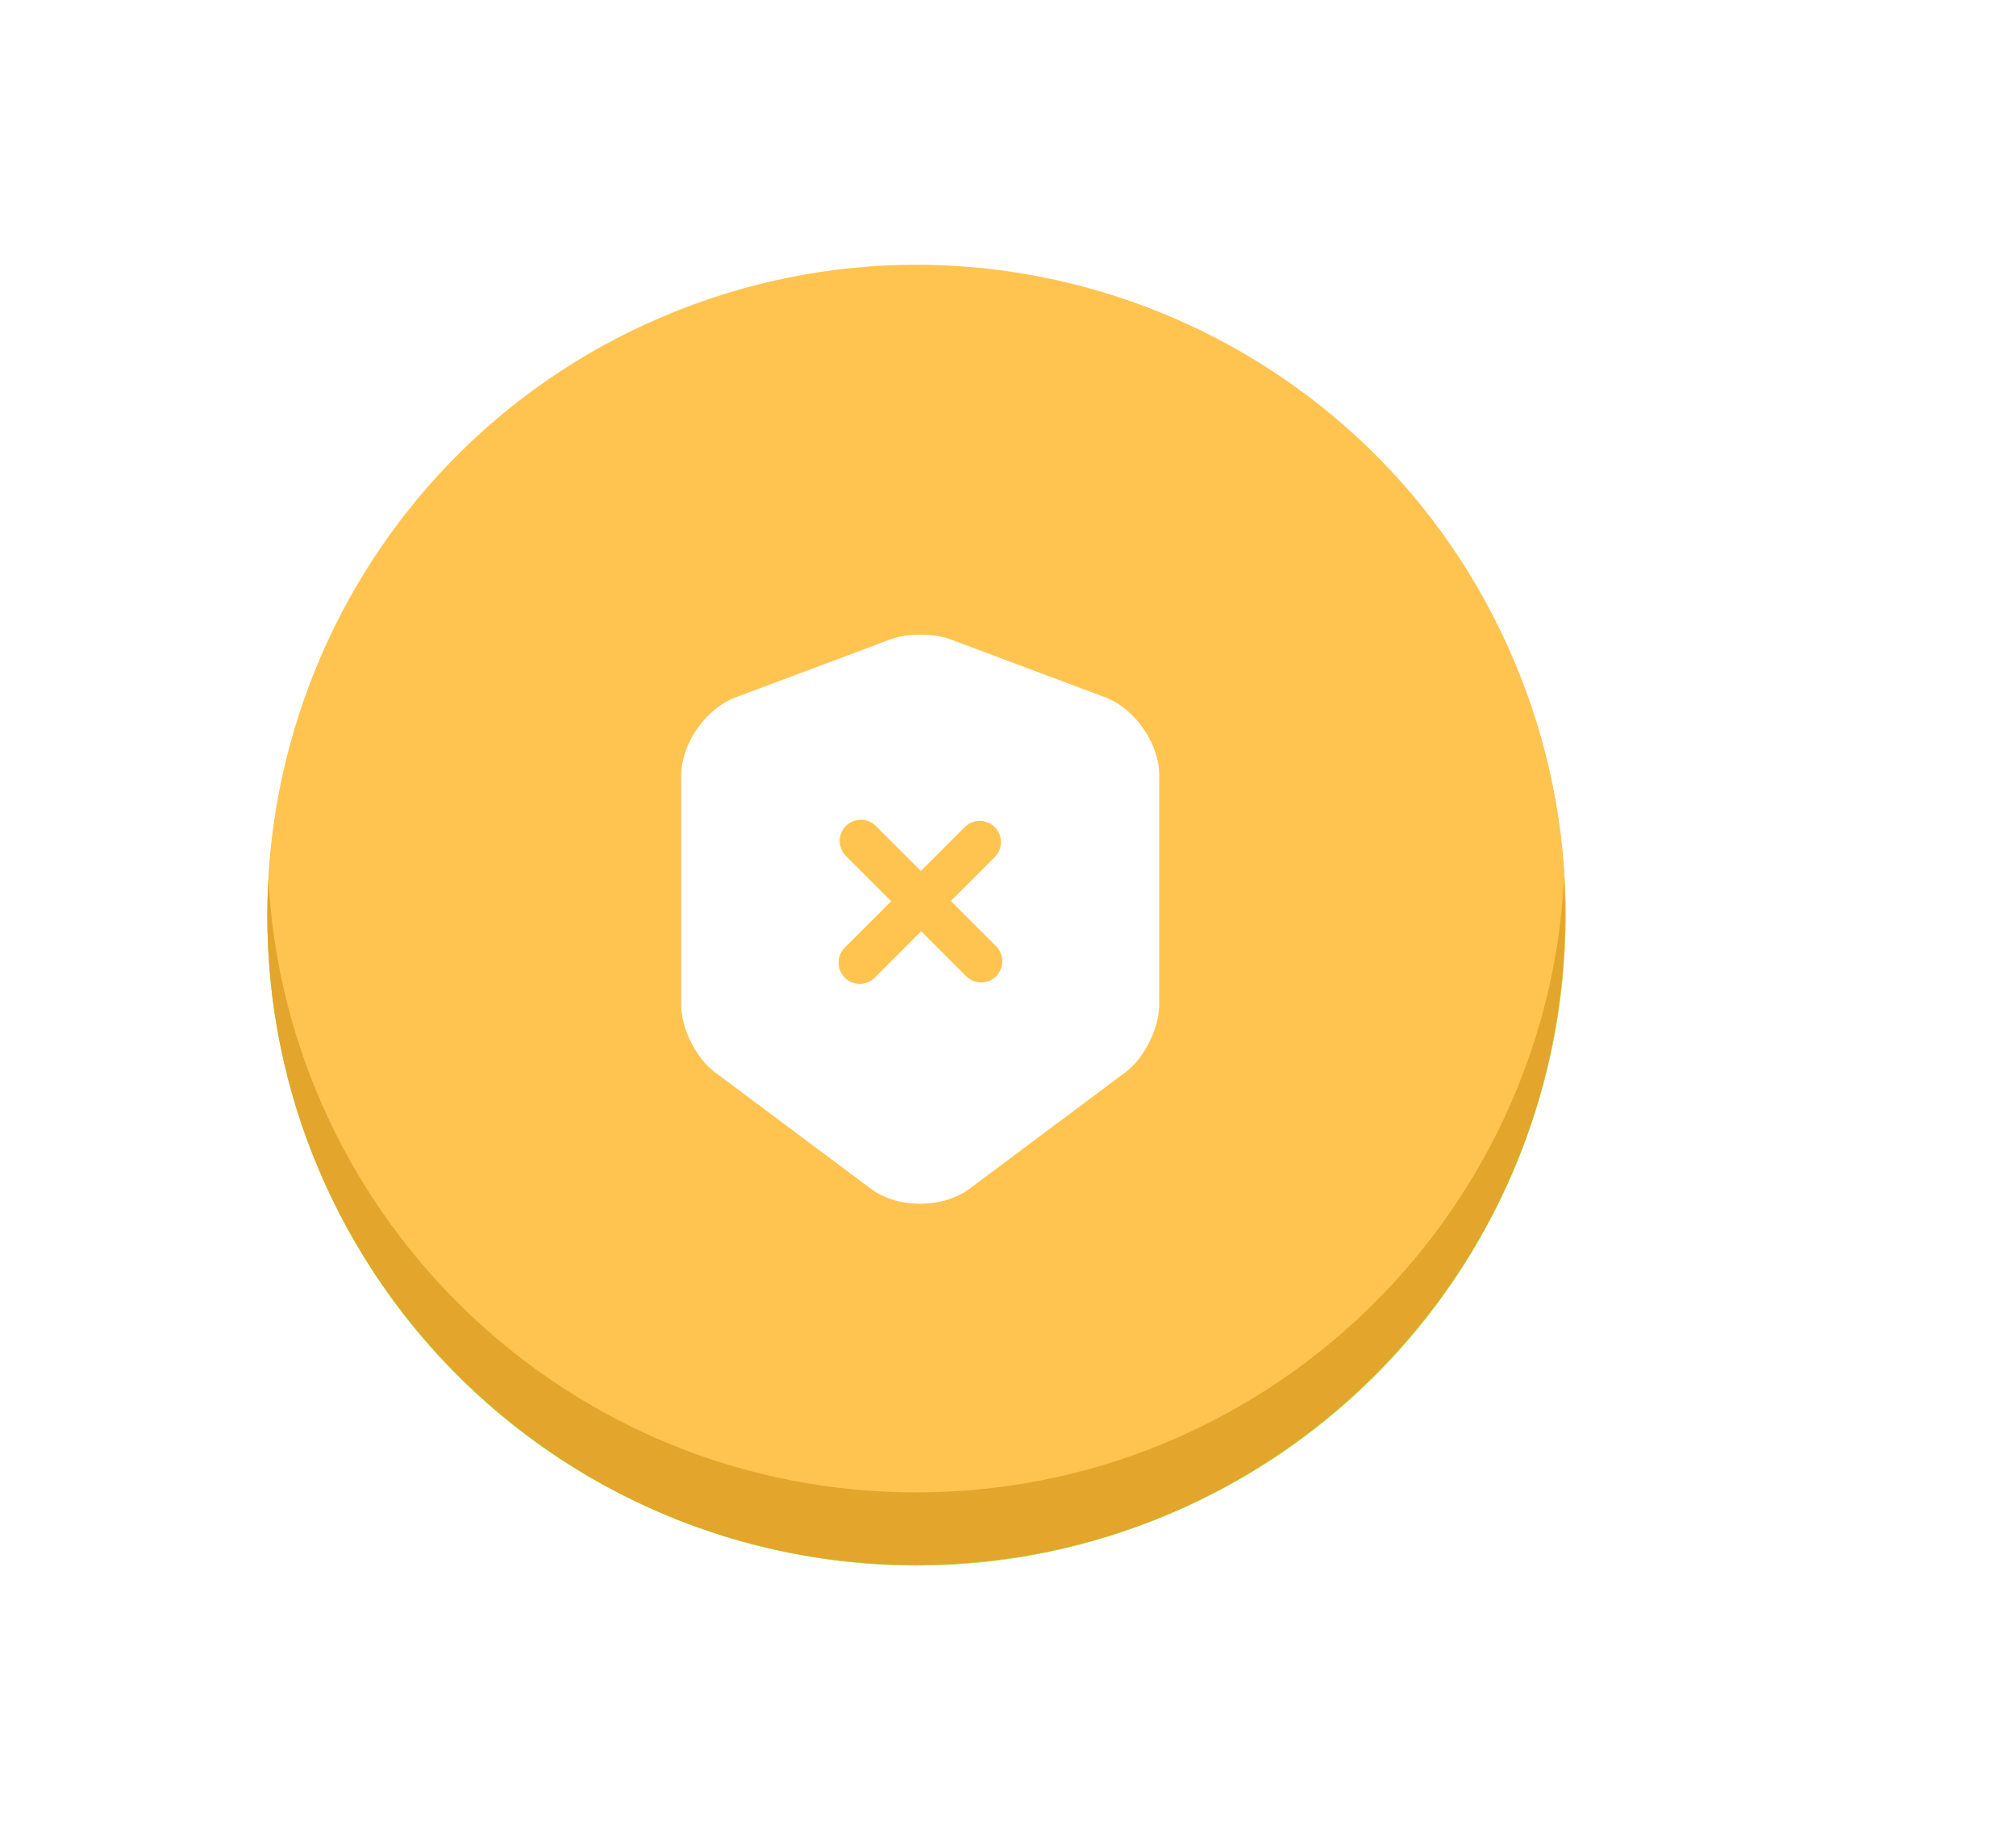
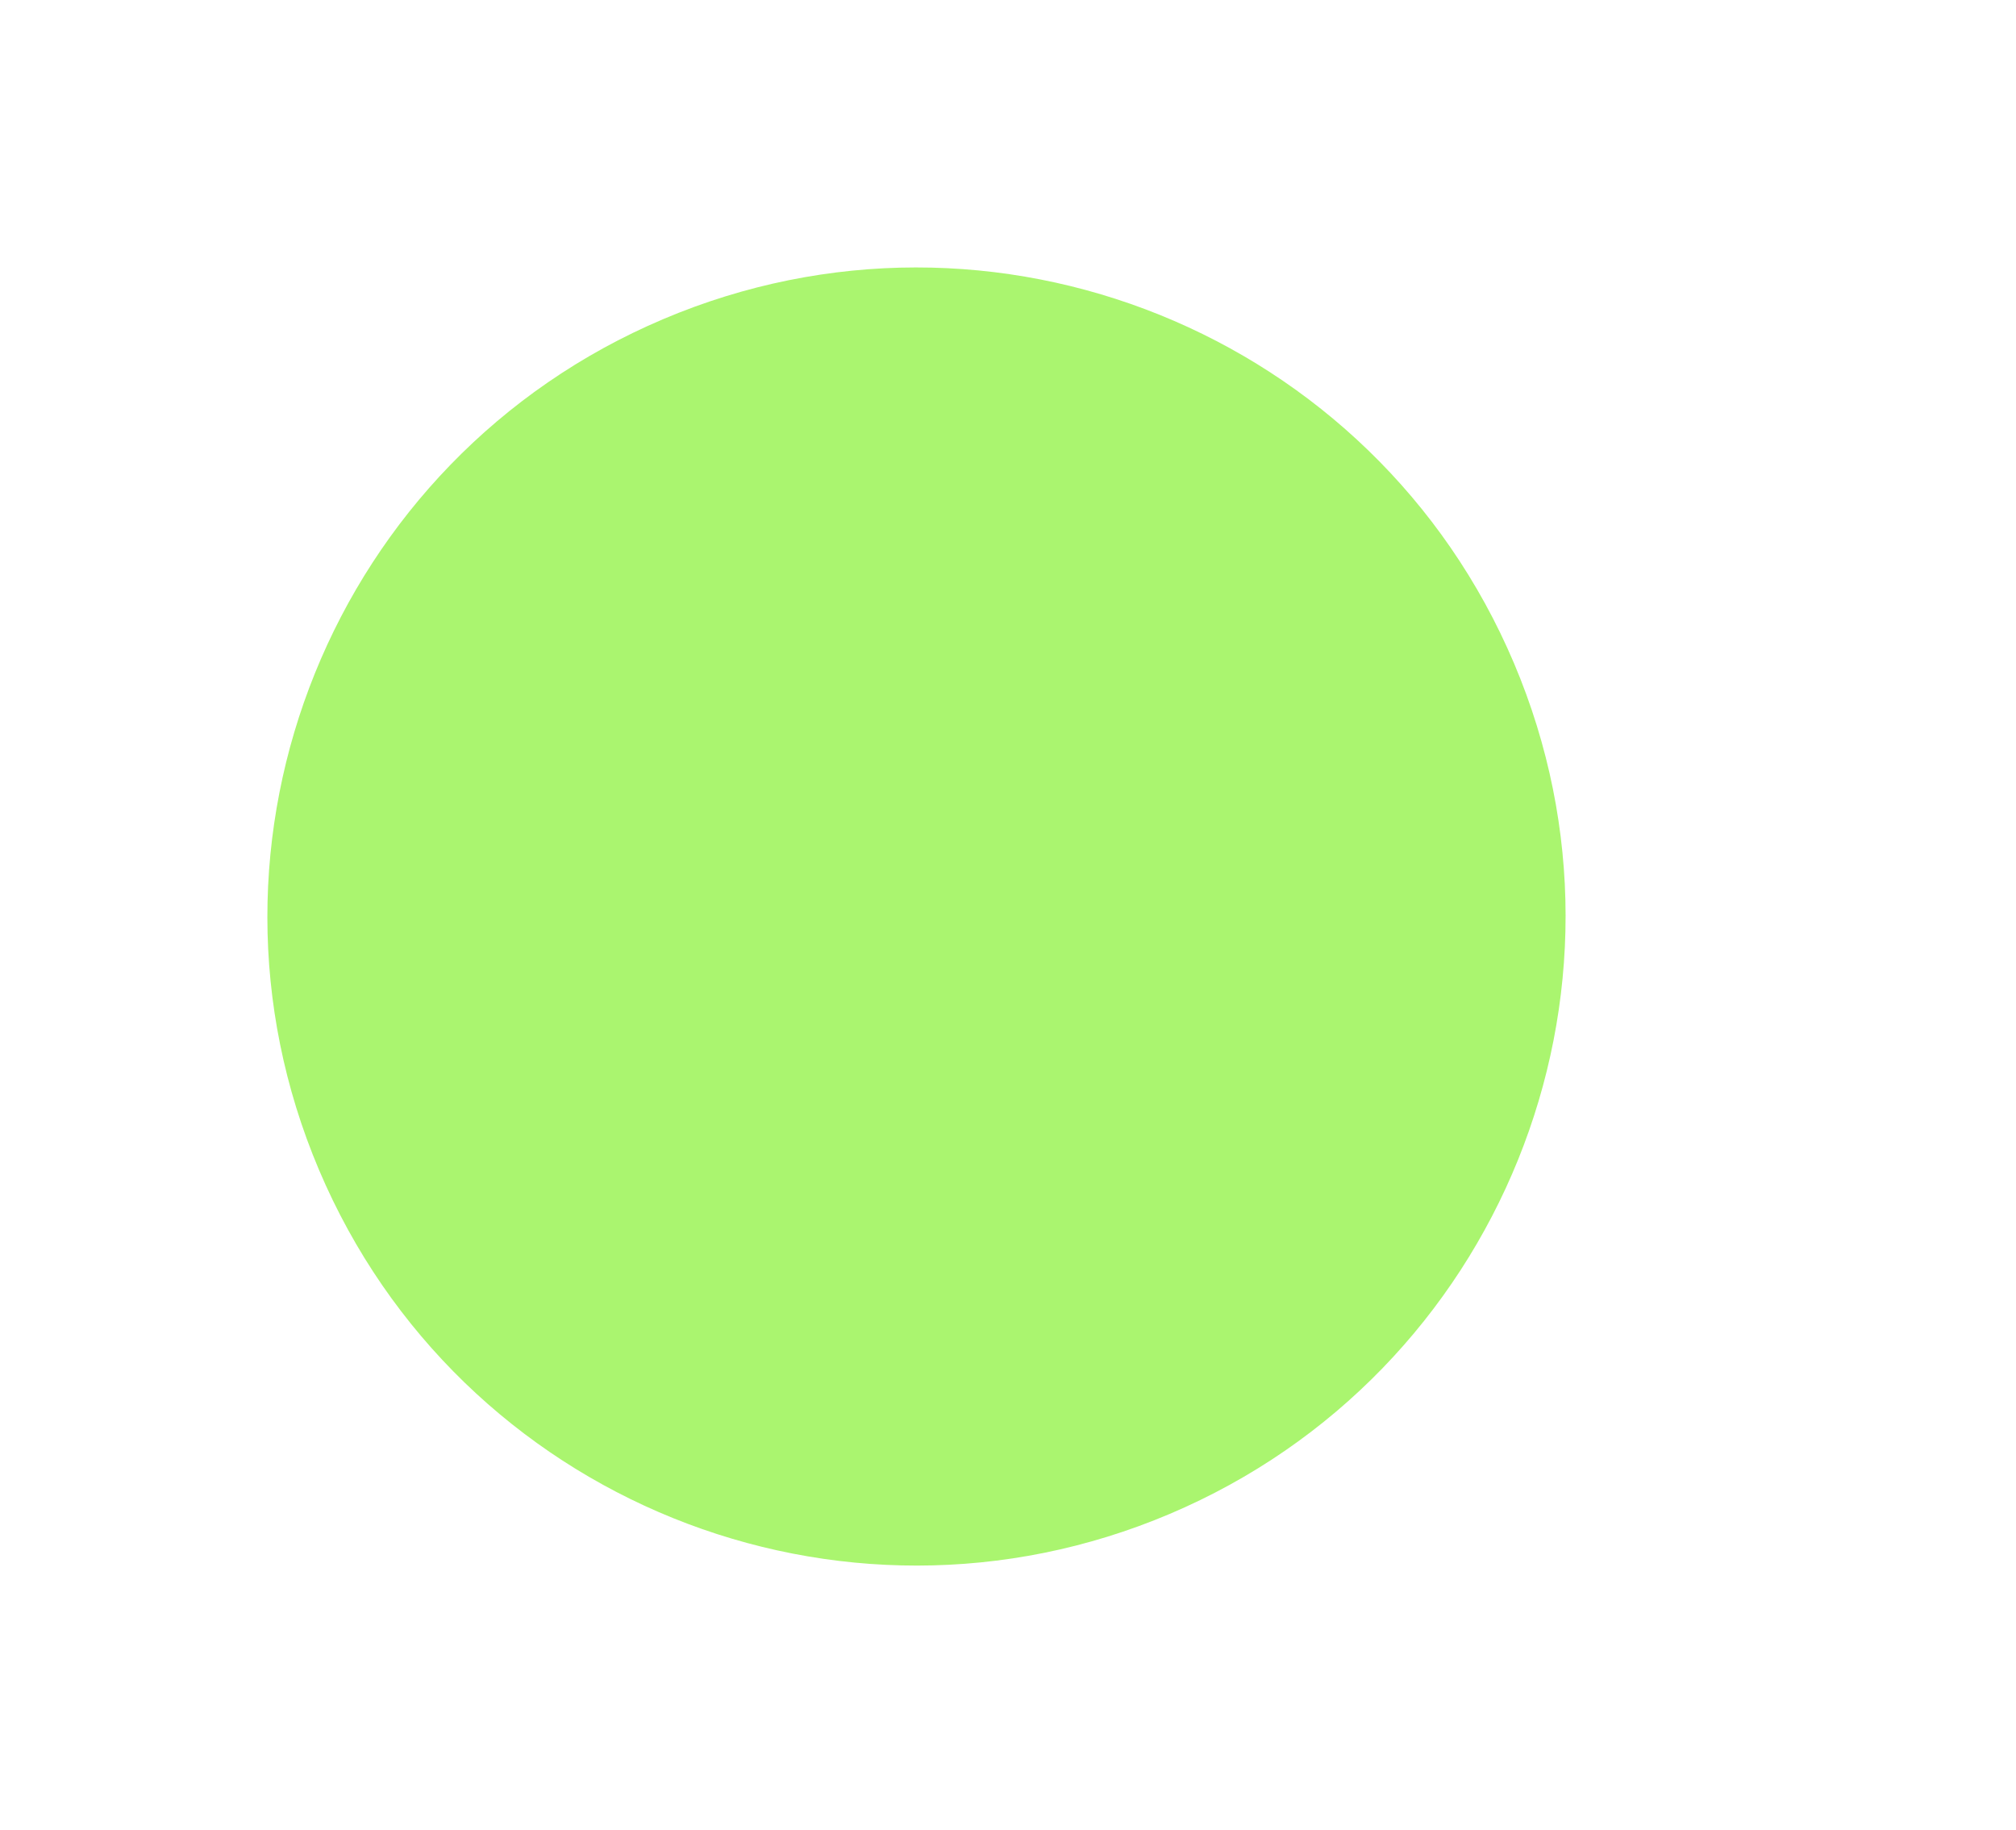
<svg xmlns="http://www.w3.org/2000/svg" width="184" height="167" viewBox="0 0 184 167" fill="none">
  <g filter="url(#filter0_d_25_687)">
-     <path d="M167.057 123.766L147.582 102.87C149.422 96.766 150.424 90.299 150.424 83.594C150.424 46.702 120.509 16.787 83.616 16.787C46.724 16.787 16.809 46.702 16.809 83.594C16.809 120.487 46.724 150.402 83.616 150.402C105.424 150.402 124.79 139.944 136.978 123.785H167.057V123.766Z" fill="white" />
    <path d="M106.763 138.153C136.88 125.382 150.946 90.623 138.179 60.515C125.413 30.407 90.649 16.352 60.532 29.123C30.415 41.893 16.349 76.653 29.116 106.761C41.882 136.868 76.646 150.923 106.763 138.153Z" fill="#AAF56F" />
-     <path d="M106.763 138.153C136.88 125.382 150.946 90.623 138.179 60.515C125.413 30.407 90.649 16.352 60.532 29.123C30.415 41.893 16.349 76.653 29.116 106.761C41.882 136.868 76.646 150.923 106.763 138.153Z" fill="#AAF56F" />
-     <path d="M106.763 137.907C136.88 125.137 150.946 90.377 138.179 60.269C125.413 30.161 90.649 16.107 60.532 28.877C30.415 41.648 16.349 76.407 29.116 106.515C41.882 136.623 76.646 150.677 106.763 137.907Z" fill="#FFC450" />
-     <path d="M100.894 63.643L86.686 58.322C85.213 57.779 82.811 57.779 81.338 58.322L67.13 63.643C64.392 64.677 62.17 67.88 62.17 70.799V91.724C62.17 93.817 63.539 96.581 65.218 97.821L79.427 108.438C81.932 110.324 86.04 110.324 88.546 108.438L102.754 97.821C104.433 96.555 105.802 93.817 105.802 91.724V70.799C105.828 67.88 103.607 64.677 100.894 63.643ZM90.922 89.089C90.535 89.477 90.044 89.657 89.553 89.657C89.062 89.657 88.572 89.477 88.184 89.089L84.077 84.982L79.84 89.218C79.452 89.606 78.962 89.787 78.471 89.787C77.98 89.787 77.489 89.606 77.102 89.218C76.352 88.469 76.352 87.229 77.102 86.48L81.338 82.243L77.205 78.11C76.456 77.361 76.456 76.121 77.205 75.372C77.954 74.623 79.194 74.623 79.943 75.372L84.051 79.479L88.055 75.475C88.804 74.726 90.044 74.726 90.793 75.475C91.542 76.224 91.542 77.464 90.793 78.213L86.789 82.218L90.897 86.325C91.672 87.1 91.672 88.314 90.922 89.089Z" fill="white" />
-     <path d="M83.617 136.191C52.026 136.191 26.21 111.45 24.497 80.278C24.443 81.372 24.406 82.483 24.406 83.594C24.406 116.297 50.914 142.823 83.617 142.823C116.319 142.823 142.845 116.315 142.845 83.594C142.845 82.483 142.809 81.372 142.754 80.278C141.023 111.45 115.208 136.191 83.617 136.191Z" fill="#E3A52C" />
  </g>
  <defs>
    <filter id="filter0_d_25_687" x="0.809" y="0.787" width="182.248" height="165.615" filterUnits="userSpaceOnUse" color-interpolation-filters="sRGB">
      <feFlood flood-opacity="0" result="BackgroundImageFix" />
      <feColorMatrix in="SourceAlpha" type="matrix" values="0 0 0 0 0 0 0 0 0 0 0 0 0 0 0 0 0 0 127 0" result="hardAlpha" />
      <feOffset />
      <feGaussianBlur stdDeviation="8" />
      <feComposite in2="hardAlpha" operator="out" />
      <feColorMatrix type="matrix" values="0 0 0 0 0.417 0 0 0 0 0.417 0 0 0 0 0.417 0 0 0 0.25 0" />
      <feBlend mode="normal" in2="BackgroundImageFix" result="effect1_dropShadow_25_687" />
      <feBlend mode="normal" in="SourceGraphic" in2="effect1_dropShadow_25_687" result="shape" />
    </filter>
  </defs>
</svg>